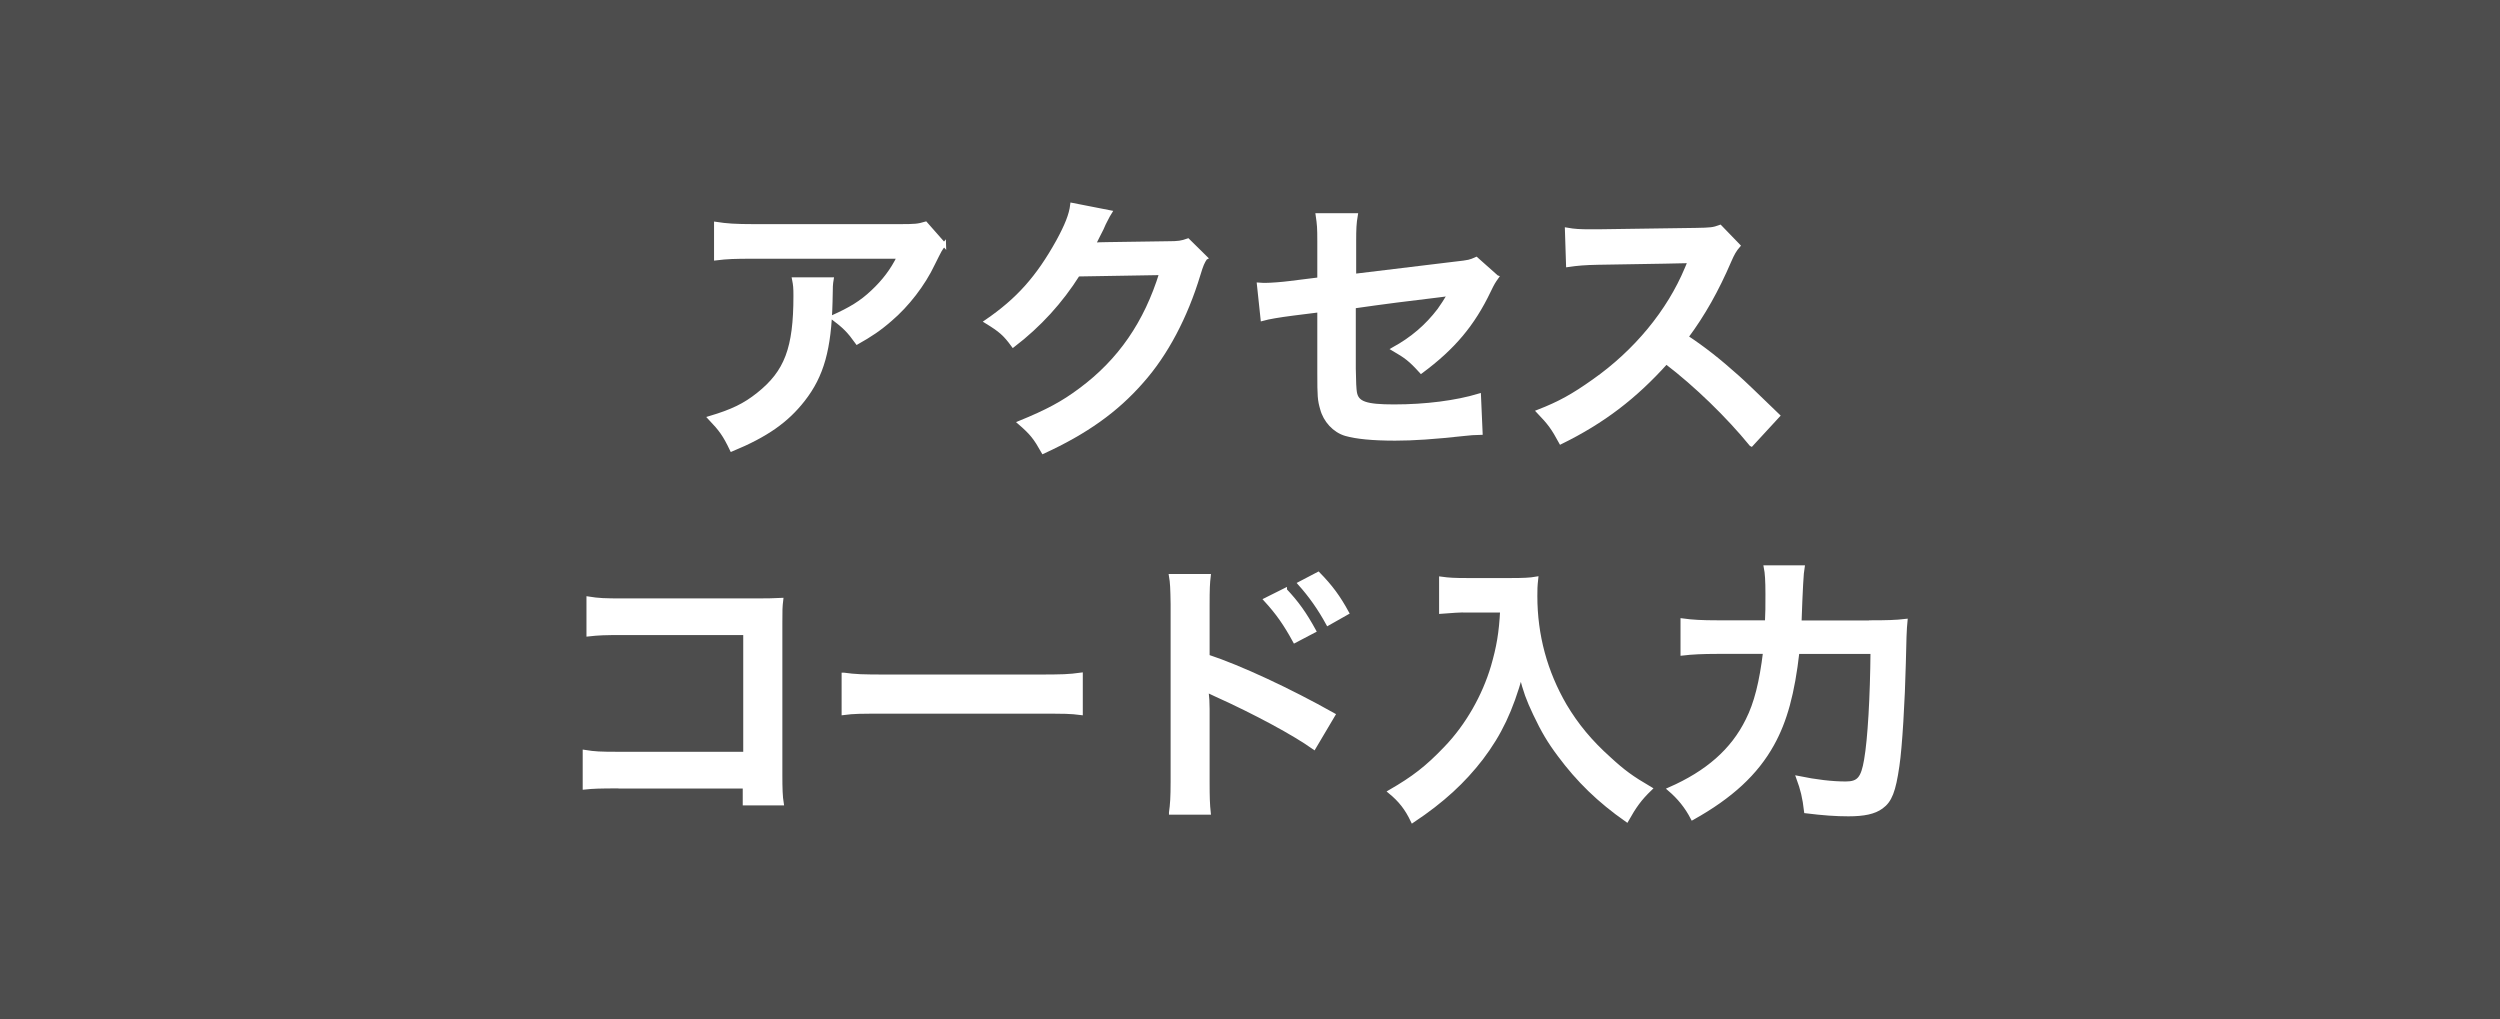
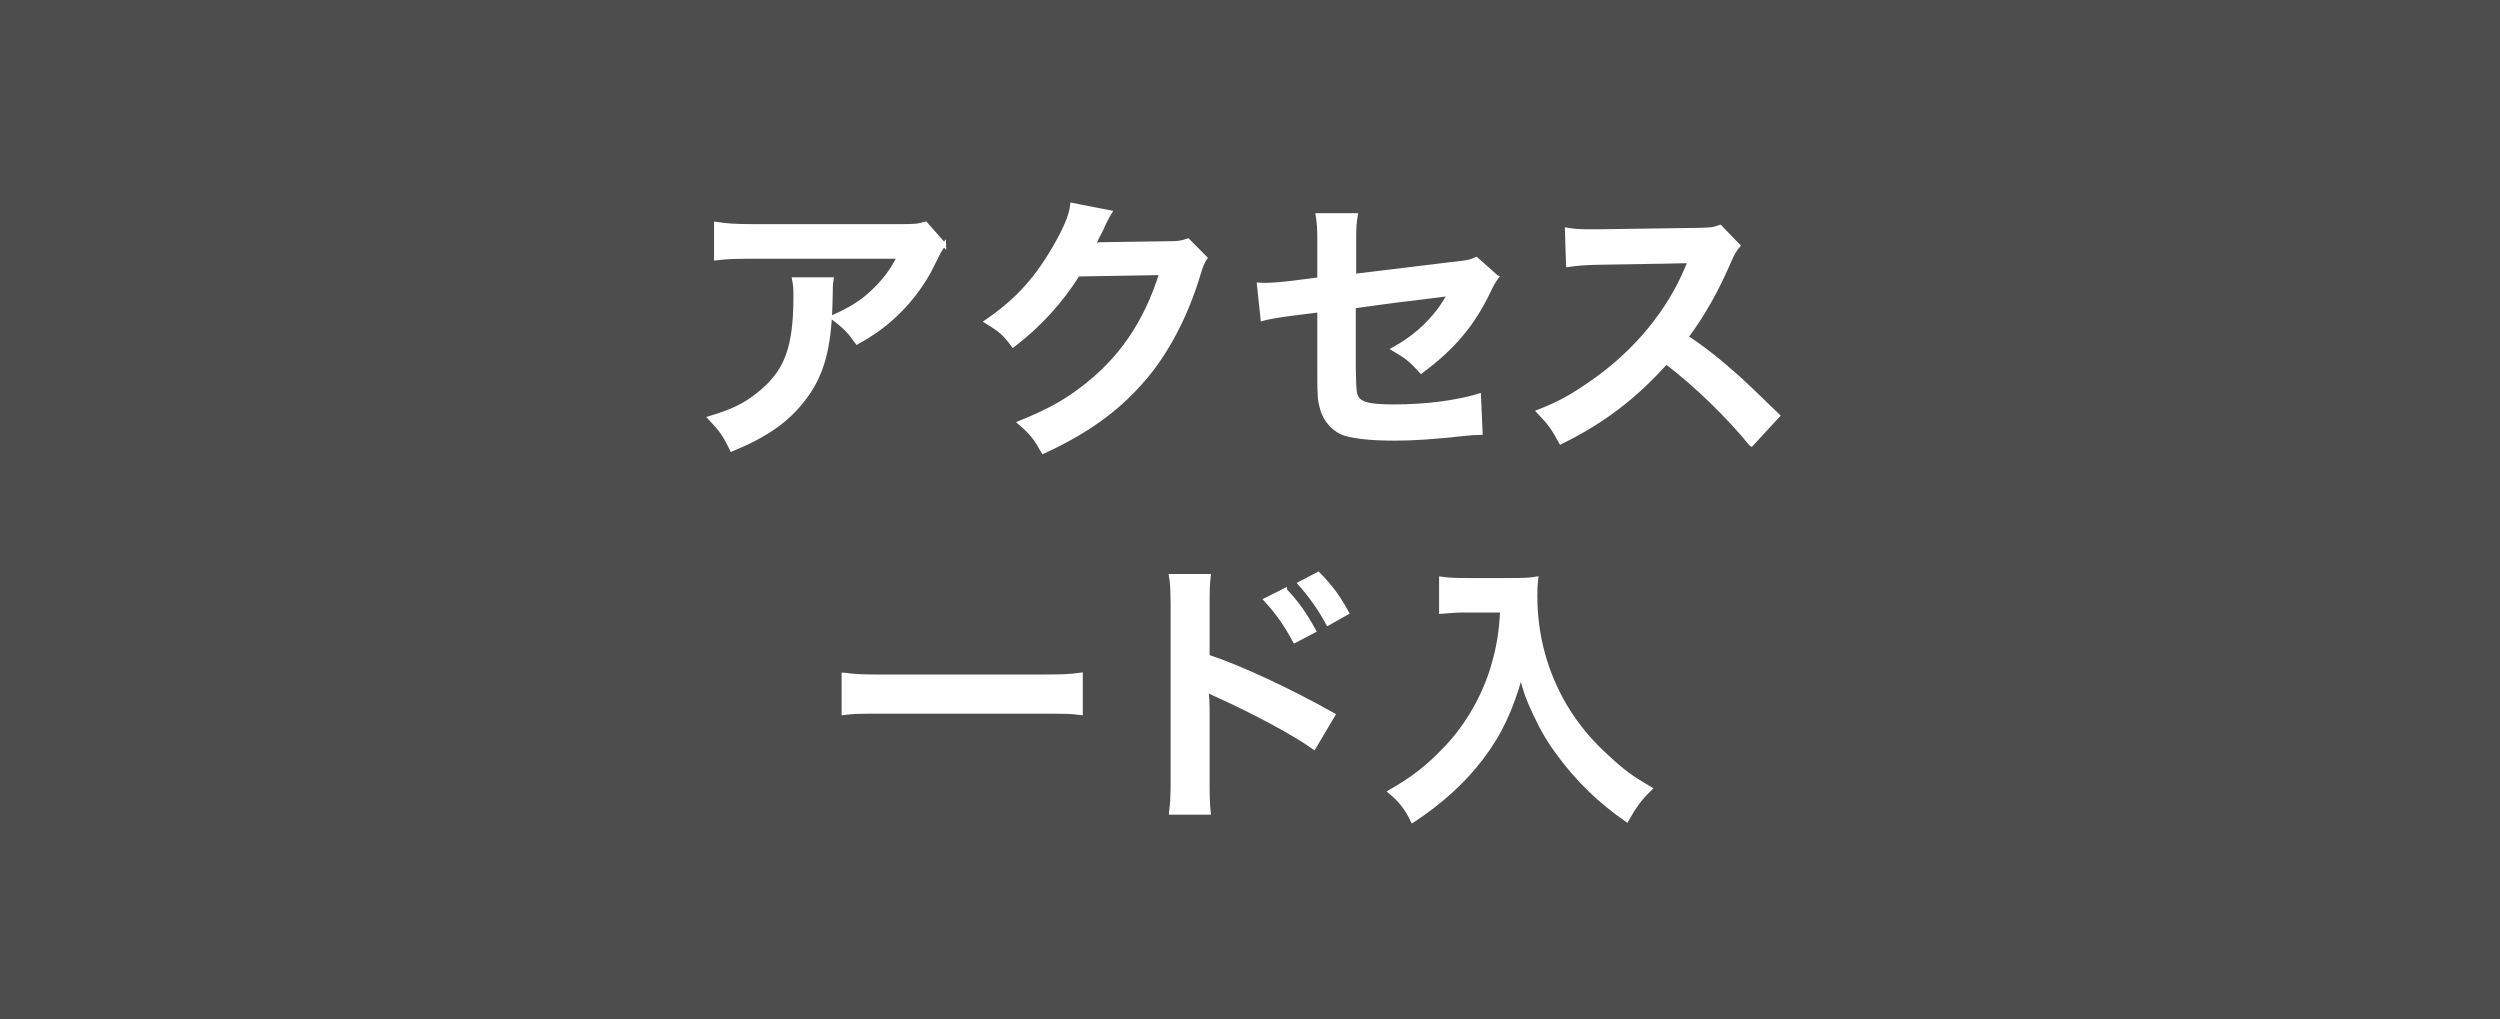
<svg xmlns="http://www.w3.org/2000/svg" id="Layer_2" data-name="Layer 2" viewBox="0 0 198.71 81">
  <defs>
    <style>
      .cls-1 {
        fill: #4d4d4d;
      }

      .cls-2 {
        fill: #fff;
        stroke: #fff;
        stroke-width: .31px;
      }
    </style>
  </defs>
  <g id="header_nav" data-name="header+nav">
    <g>
      <rect class="cls-1" width="198.71" height="81" />
      <g>
        <path class="cls-2" d="m66.11,22.2c-.07.42-.07.44-.09,1.78-.09,3.76-.68,5.87-2.18,7.79-1.32,1.69-2.93,2.82-5.68,3.96-.57-1.19-.86-1.58-1.74-2.51,1.78-.53,2.77-1.01,3.85-1.87,2.24-1.78,2.95-3.67,2.95-7.83,0-.66-.02-.86-.11-1.32h2.99Zm8.93-2.77c-.31.37-.31.4-.88,1.54-.77,1.63-2.05,3.28-3.39,4.42-.88.77-1.61,1.25-2.64,1.83-.66-.92-.99-1.25-1.98-2,1.47-.66,2.31-1.17,3.21-2.02.9-.84,1.58-1.74,2.09-2.79h-11.55c-1.54,0-2.09.02-2.99.13v-2.75c.84.13,1.52.18,3.04.18h11.49c1.32,0,1.52-.02,2.13-.2l1.47,1.67Z" />
-         <path class="cls-2" d="m95.81,20.51c-.22.33-.31.53-.55,1.32-1.01,3.34-2.57,6.31-4.51,8.49-2.02,2.31-4.44,4.03-7.83,5.59-.62-1.1-.9-1.47-1.87-2.31,2.2-.9,3.43-1.56,4.82-2.6,3.15-2.33,5.21-5.35,6.43-9.29l-6.62.11c-1.34,2.13-3.06,4.03-5.15,5.63-.66-.9-.99-1.19-2.13-1.89,2.51-1.72,4.09-3.48,5.7-6.38.68-1.25,1.03-2.11,1.12-2.9l3.01.59q-.13.2-.37.68-.07.11-.29.62-.07.13-.29.57t-.35.7c.29-.02.64-.04,1.06-.04l4.82-.07c.86,0,1.1-.04,1.61-.22l1.41,1.39Z" />
+         <path class="cls-2" d="m95.81,20.51c-.22.33-.31.53-.55,1.32-1.01,3.34-2.57,6.31-4.51,8.49-2.02,2.31-4.44,4.03-7.83,5.59-.62-1.1-.9-1.47-1.87-2.31,2.2-.9,3.43-1.56,4.82-2.6,3.15-2.33,5.21-5.35,6.43-9.29l-6.62.11c-1.34,2.13-3.06,4.03-5.15,5.63-.66-.9-.99-1.19-2.13-1.89,2.51-1.72,4.09-3.48,5.7-6.38.68-1.25,1.03-2.11,1.12-2.9l3.01.59q-.13.2-.37.68-.07.11-.29.62-.07.13-.29.57t-.35.7c.29-.02.64-.04,1.06-.04l4.82-.07c.86,0,1.1-.04,1.61-.22Z" />
        <path class="cls-2" d="m118.97,22.03c-.26.37-.31.44-.62,1.08-1.28,2.68-2.84,4.53-5.39,6.42-.86-.95-1.19-1.19-2.2-1.78,1.52-.84,2.66-1.83,3.63-3.1.31-.44.44-.64.84-1.3-.35.07-.51.09-.84.13-2.22.26-4.49.55-6.78.88v4.95q.02,1.52.09,1.89c.15.86.86,1.1,3.1,1.1,2.53,0,4.93-.31,6.76-.86l.13,2.97c-.59.02-.77.02-1.34.09-2.38.26-4,.37-5.46.37-1.78,0-3.08-.13-3.92-.37-.9-.26-1.65-1.08-1.89-2.02-.2-.68-.22-1.01-.22-2.77v-5.04l-2.07.26q-1.72.22-2.44.42l-.29-2.73c.24.02.42.02.53.02.4,0,1.34-.07,1.94-.15l2.33-.29v-3.01c0-1.1-.02-1.34-.13-2.09h3.04c-.11.64-.13,1.1-.13,2.05v2.77l8.01-.97c1.17-.13,1.19-.15,1.69-.37l1.63,1.45Z" />
        <path class="cls-2" d="m139.19,35.32c-1.83-2.24-4.36-4.71-6.75-6.53-2.49,2.77-5.02,4.71-8.38,6.36-.62-1.14-.88-1.5-1.78-2.44,1.69-.66,2.75-1.25,4.4-2.42,3.32-2.33,5.96-5.52,7.39-8.96l.24-.57q-.35.02-7.28.13c-1.06.02-1.65.07-2.4.18l-.09-2.82c.62.11,1.03.13,1.94.13h.53l7.75-.11c1.23-.02,1.41-.04,1.96-.24l1.45,1.5c-.29.33-.46.64-.7,1.19-1.01,2.35-2.09,4.27-3.43,6.07,1.39.92,2.57,1.85,4.07,3.19q.55.48,3.21,3.06l-2.11,2.29Z" />
-         <path class="cls-2" d="m49.18,62.51c-1.52,0-2.05.02-2.71.09v-2.84c.81.13,1.21.15,2.75.15h10.01v-9.59h-9.64c-1.56,0-2.02.02-2.82.11v-2.86c.81.13,1.23.15,2.84.15h10.58q1.14,0,1.91-.04c-.07.59-.07.81-.07,1.83v12.08c0,1.1.02,1.72.11,2.27h-2.95v-1.34h-10.03Z" />
        <path class="cls-2" d="m67.06,53.62c.97.13,1.39.15,3.56.15h11.73c2.18,0,2.6-.02,3.56-.15v3.06c-.88-.11-1.12-.11-3.59-.11h-11.68c-2.46,0-2.71,0-3.59.11v-3.06Z" />
        <path class="cls-2" d="m93.07,64.58c.09-.62.13-1.21.13-2.46v-14.1c-.02-1.28-.04-1.72-.13-2.24h3.01c-.07.59-.09,1.01-.09,2.31v4.09c2.55.84,6.51,2.68,9.99,4.64l-1.54,2.6c-1.54-1.1-4.66-2.79-7.79-4.2-.51-.24-.57-.26-.75-.37.07.62.09.99.09,1.5v5.81c0,1.19.02,1.8.09,2.44h-3.01Zm9.07-17.67c.97,1.03,1.56,1.87,2.31,3.23l-1.54.81c-.73-1.34-1.34-2.22-2.31-3.28l1.54-.77Zm3.41,2.66c-.66-1.21-1.39-2.24-2.24-3.19l1.47-.77c.99,1.01,1.61,1.85,2.29,3.1l-1.52.86Z" />
        <path class="cls-2" d="m116.65,48.52c-.59,0-1.25.04-2.11.11v-2.64c.64.09,1.1.11,2.07.11h3.5c.9,0,1.5-.02,2-.11-.07.64-.07.84-.07,1.39,0,3.12.79,6.03,2.35,8.71.92,1.54,2,2.86,3.52,4.22,1.12,1.03,1.76,1.5,3.26,2.38-.84.81-1.25,1.39-1.87,2.49-2.2-1.54-3.85-3.15-5.35-5.17-.81-1.08-1.3-1.91-1.94-3.26-.57-1.21-.77-1.76-1.12-3.12-.79,2.82-1.67,4.69-3.15,6.64-1.41,1.83-3.06,3.37-5.46,4.97-.46-.97-.97-1.63-1.8-2.31,1.87-1.08,2.95-1.91,4.42-3.45,1.72-1.78,3.06-4.14,3.76-6.51.44-1.52.64-2.66.73-4.44h-2.75Z" />
-         <path class="cls-2" d="m148.62,49.46c1.32,0,2.09-.02,2.84-.11q-.09.86-.13,3.32c-.07,3.01-.29,6.73-.51,8.19-.29,2.02-.59,2.79-1.28,3.28-.57.42-1.39.59-2.62.59-1.01,0-1.98-.07-3.37-.24-.13-1.12-.29-1.76-.62-2.66,1.41.29,2.68.44,3.78.44,1.03,0,1.36-.4,1.61-1.87.29-1.65.48-5.06.51-8.58h-5.96c-.37,3.26-.97,5.48-2,7.33-1.28,2.31-3.28,4.16-6.34,5.87-.48-.92-1.06-1.63-1.83-2.29,3.01-1.32,5.02-3.08,6.2-5.48.68-1.34,1.1-3.04,1.39-5.43h-3.83c-1.12,0-1.98.04-2.73.13v-2.64c.79.11,1.54.15,2.79.15h3.92c.04-.88.04-1.1.04-2.24,0-1.06-.04-1.69-.13-2.13h2.93q-.11.57-.24,4.38h5.57Z" />
      </g>
    </g>
  </g>
</svg>